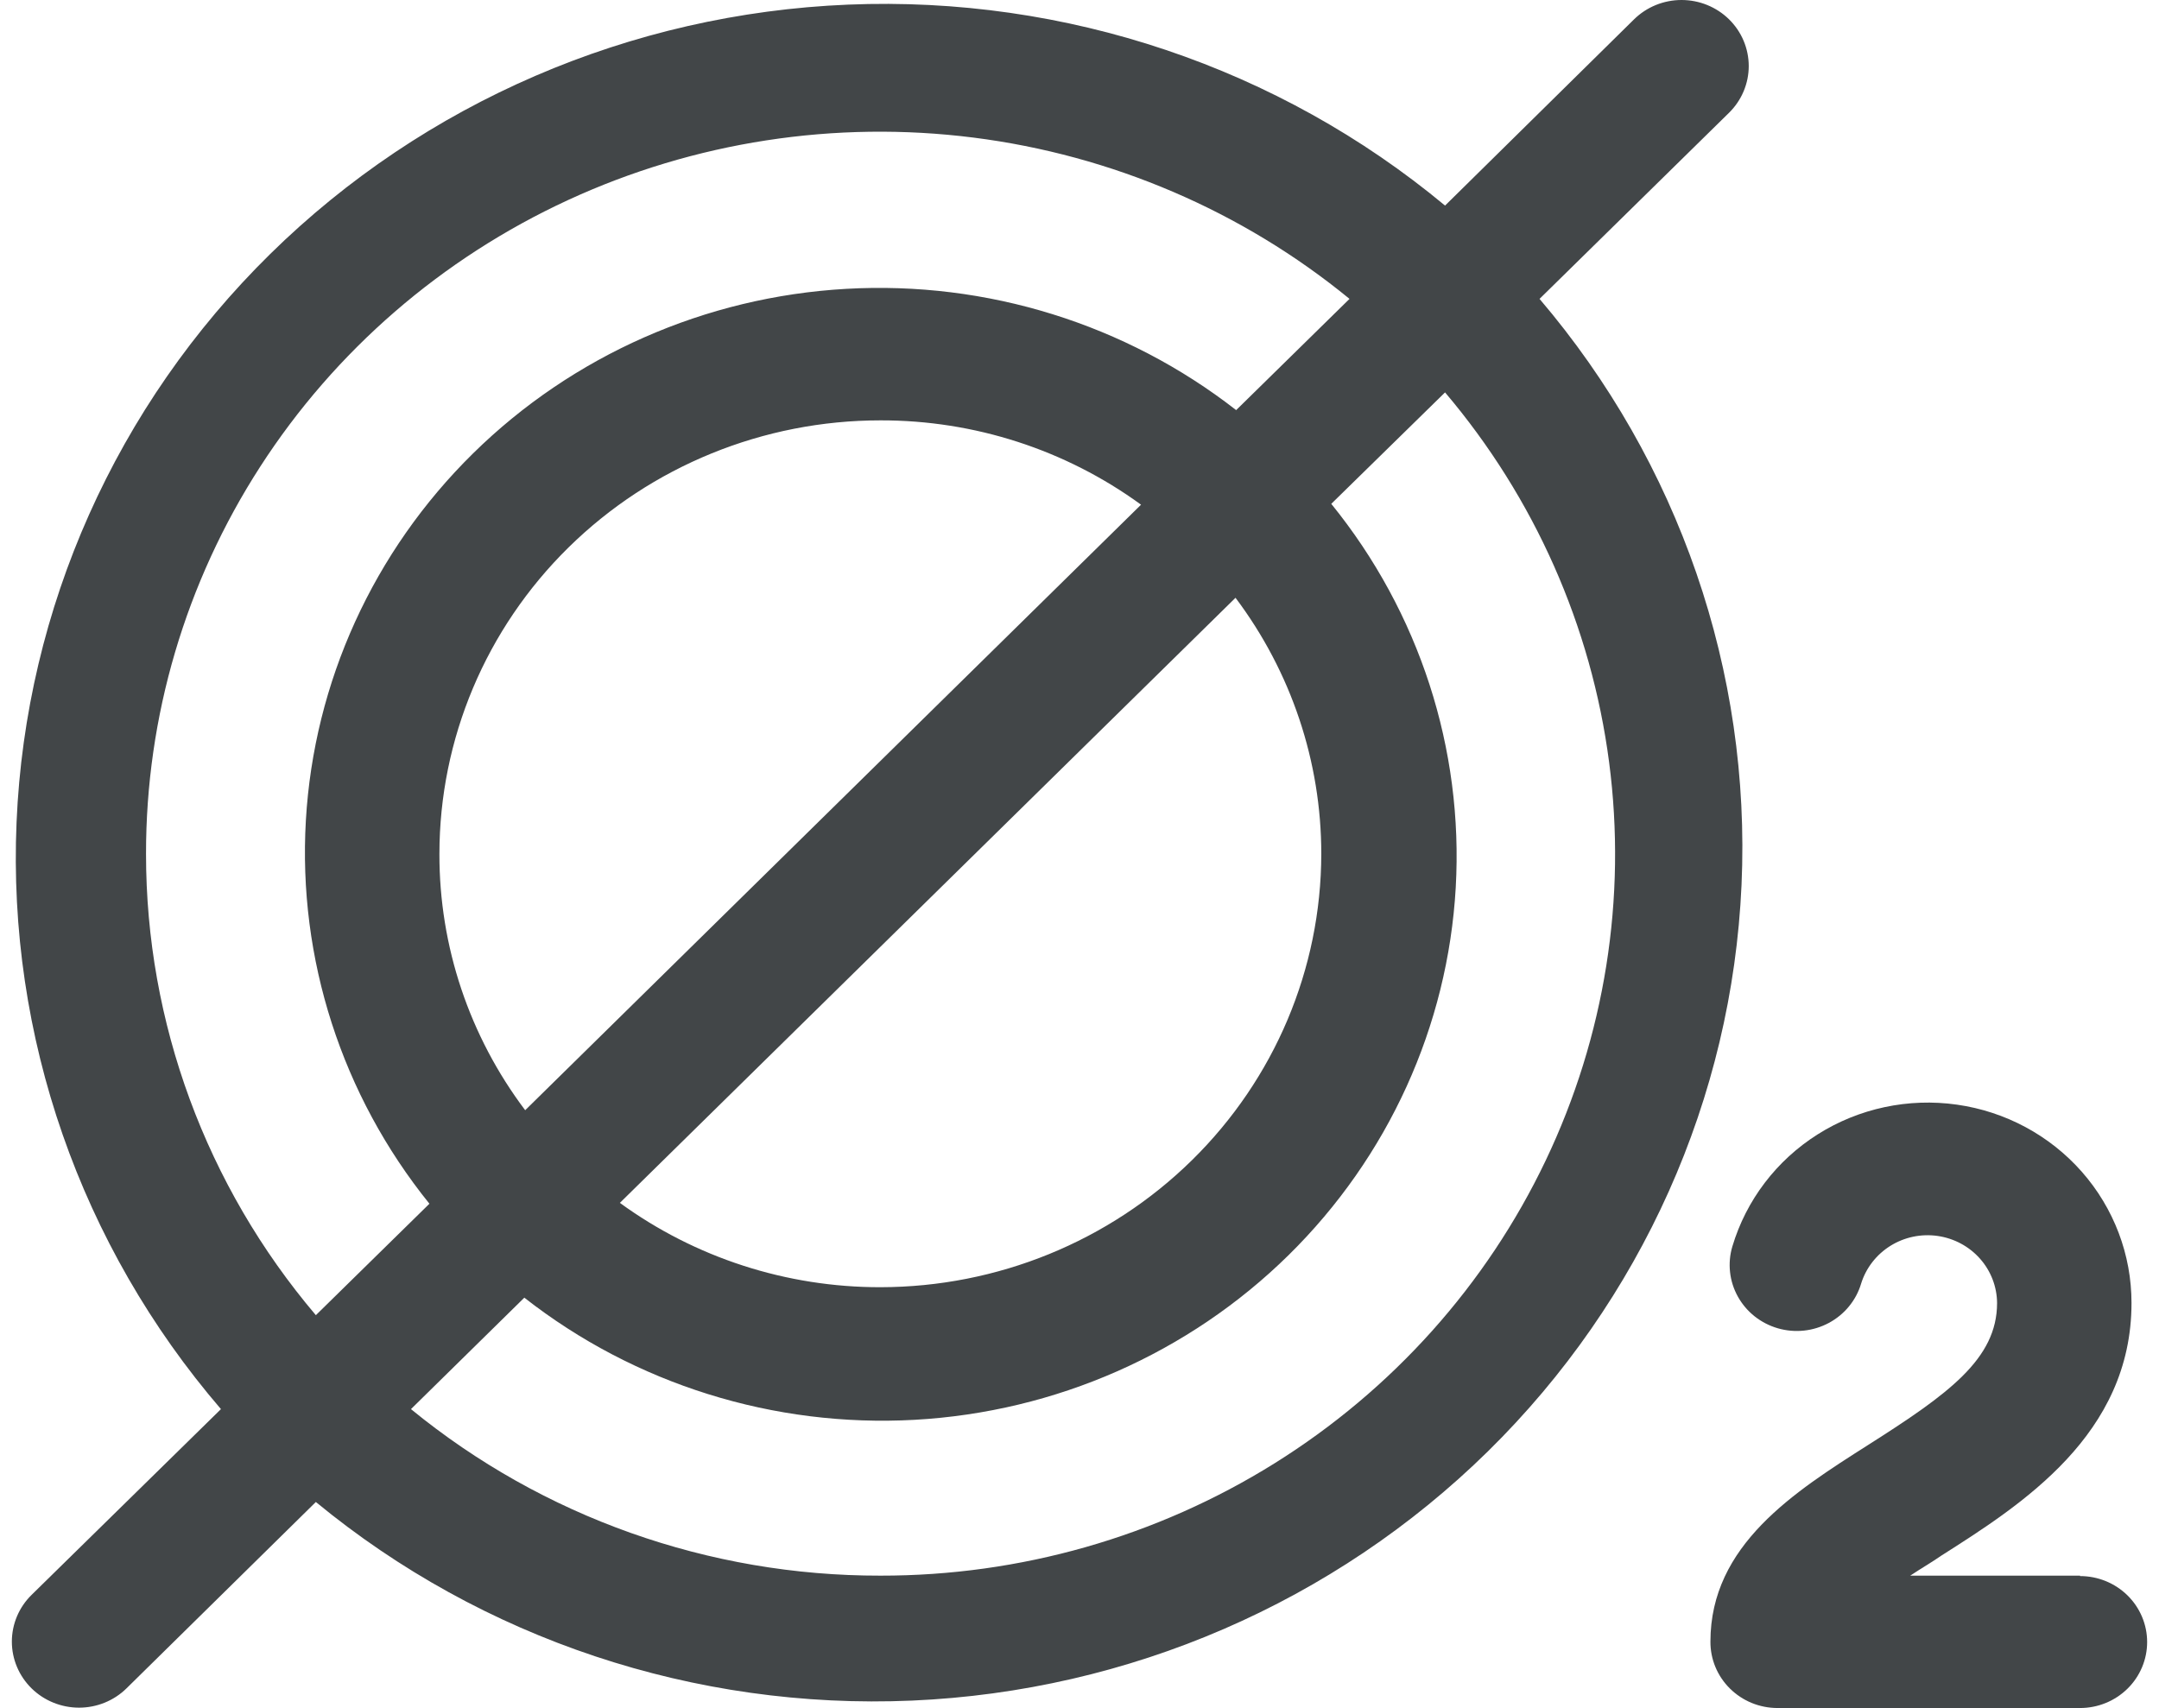
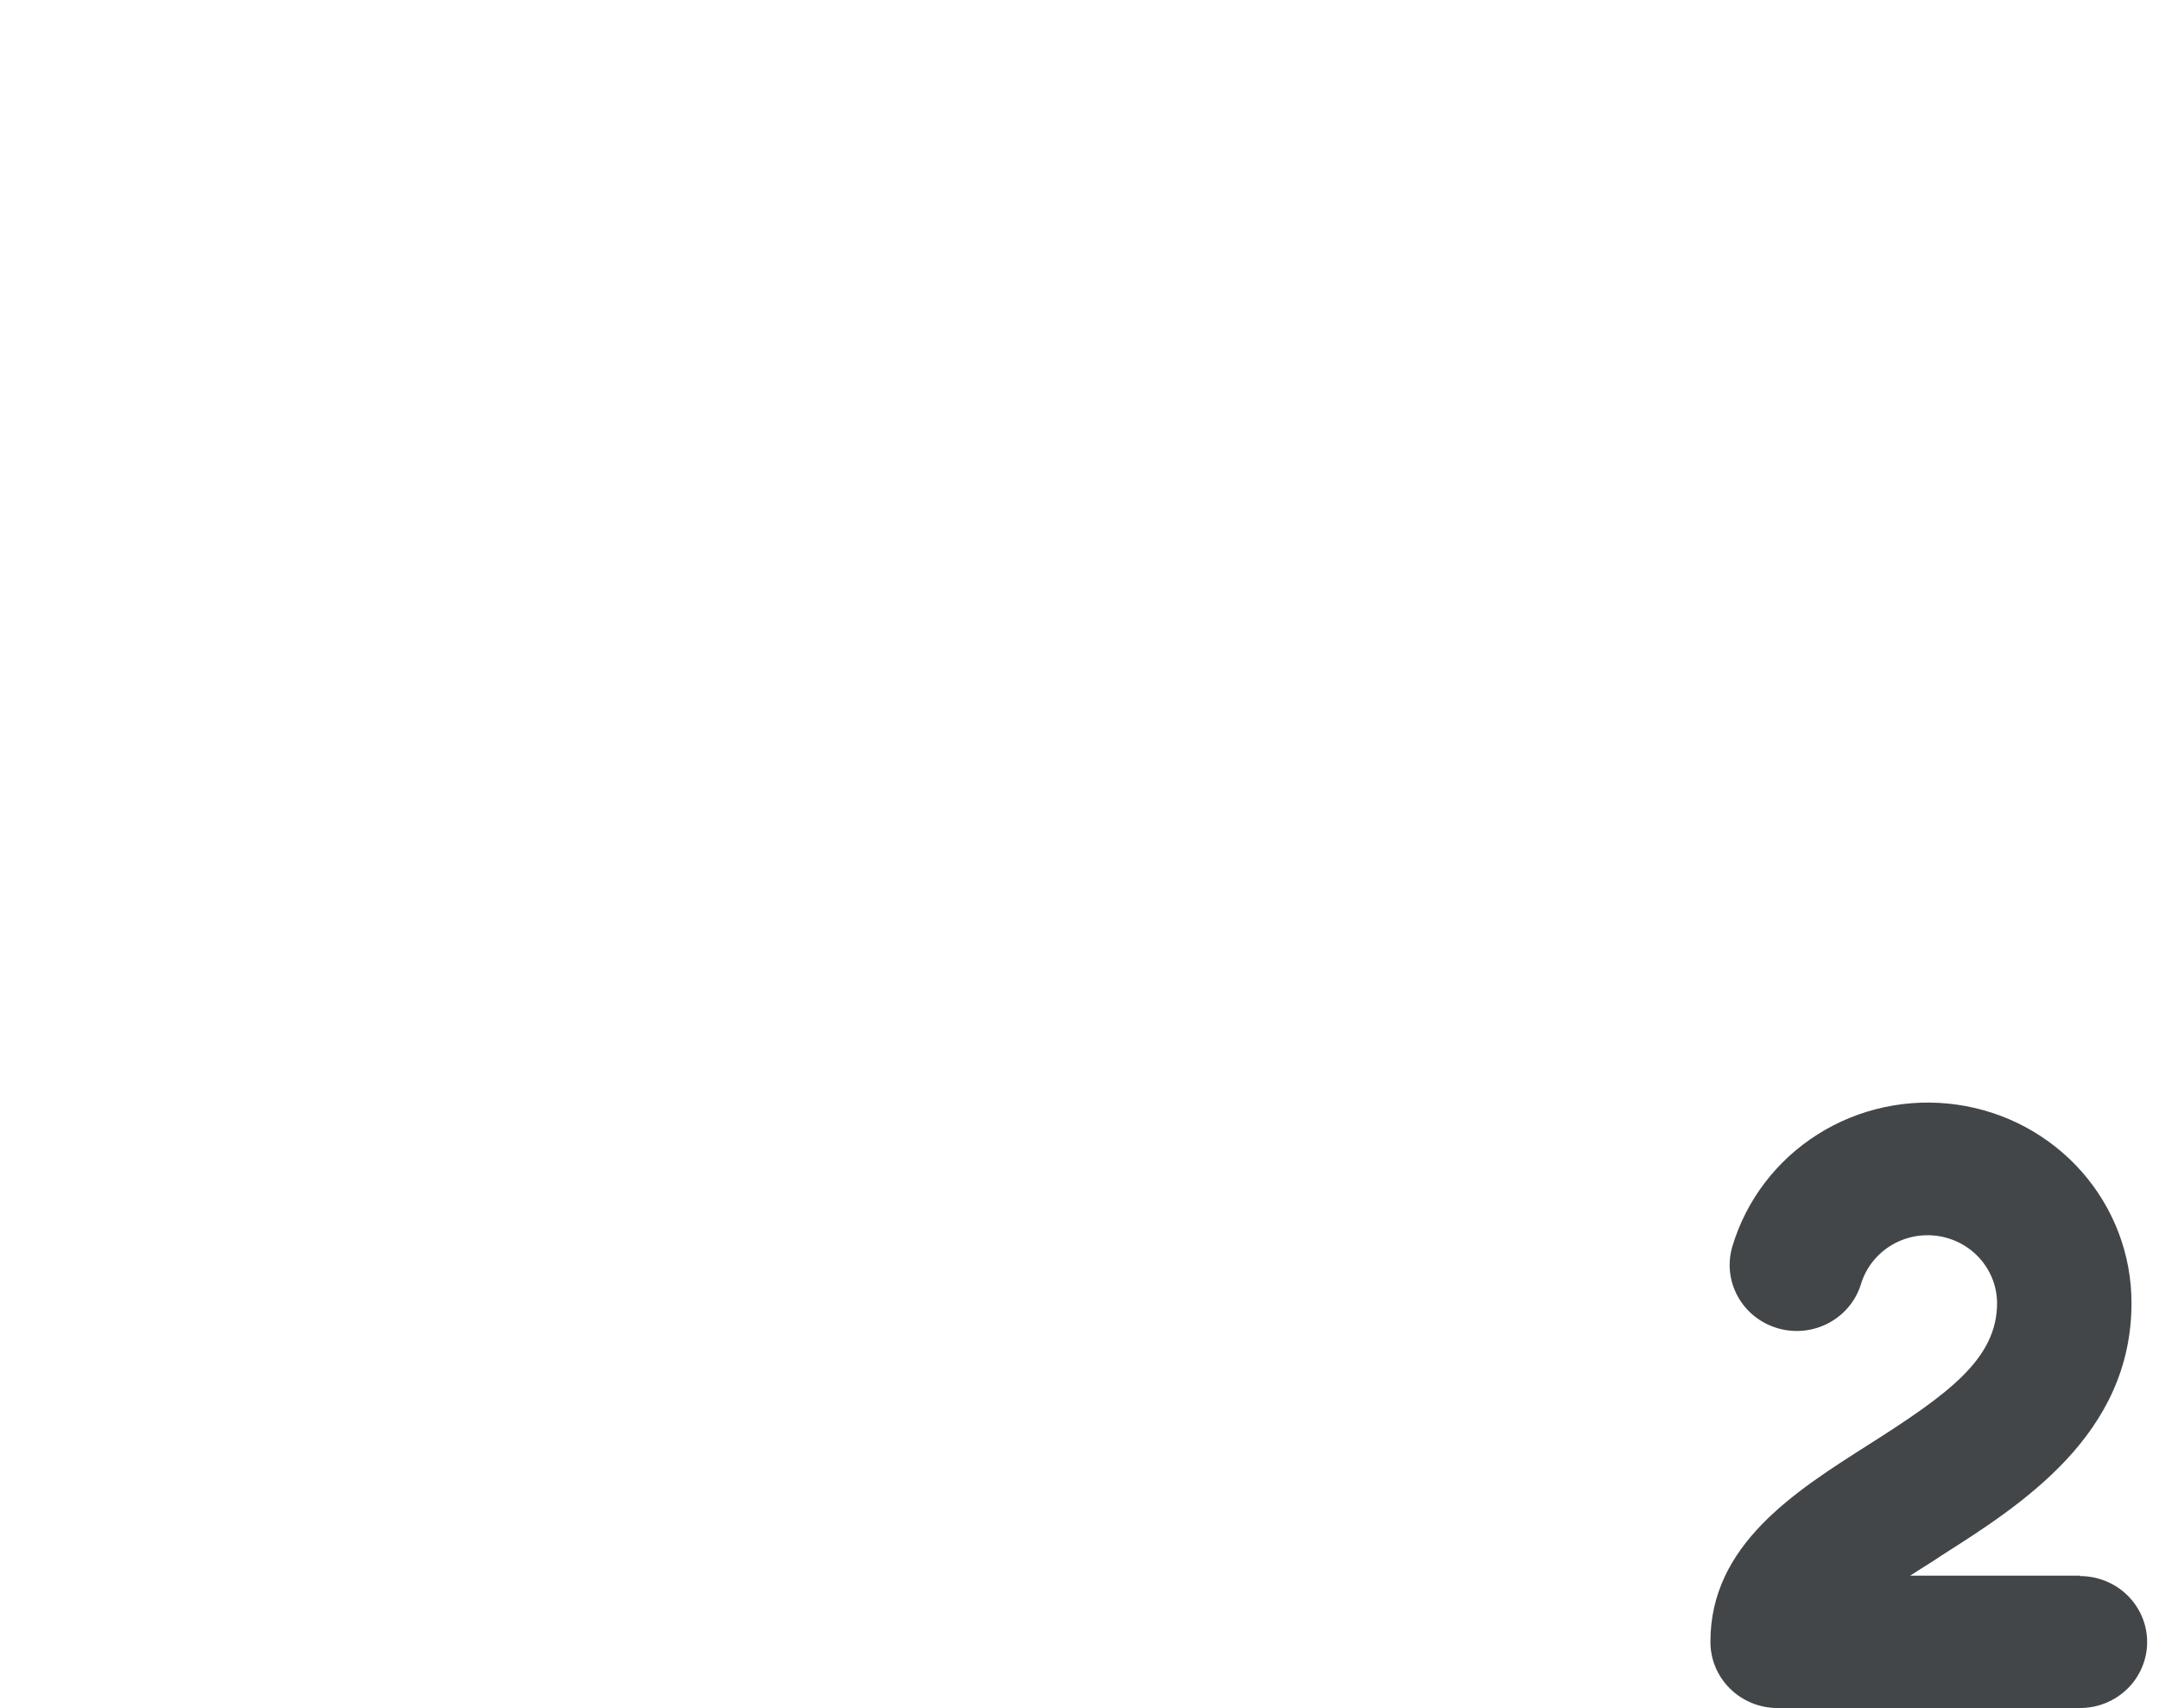
<svg xmlns="http://www.w3.org/2000/svg" width="91" height="72" viewBox="0 0 91 72" fill="none">
-   <path d="M64.89 12.599L72.88 4.751C73.143 4.492 73.351 4.185 73.493 3.847C73.635 3.509 73.708 3.147 73.708 2.781C73.707 2.415 73.633 2.053 73.491 1.716C73.348 1.378 73.139 1.071 72.876 0.813C72.613 0.555 72.3 0.35 71.957 0.211C71.613 0.071 71.245 -0 70.873 1.81854e-06C70.501 0 70.133 0.073 69.789 0.213C69.446 0.353 69.134 0.559 68.871 0.818L60.908 8.666C53.897 2.84 44.916 -0.183 35.744 0.195C26.573 0.573 17.88 4.325 11.389 10.707C4.898 17.09 1.083 25.637 0.698 34.656C0.313 43.674 3.388 52.505 9.313 59.4L1.332 67.23C0.8 67.751 0.501 68.459 0.5 69.198C0.499 69.936 0.797 70.645 1.327 71.168C1.857 71.69 2.577 71.984 3.328 71.985C4.079 71.986 4.8 71.694 5.331 71.172L13.313 63.315C20.329 69.096 29.292 72.083 38.437 71.687C47.582 71.292 56.244 67.542 62.717 61.178C69.189 54.813 73.002 46.296 73.404 37.304C73.807 28.312 70.769 19.498 64.89 12.599ZM6.155 35.999C6.148 30.216 7.818 24.551 10.97 19.668C14.121 14.785 18.623 10.887 23.947 8.431C29.272 5.975 35.198 5.062 41.031 5.8C46.864 6.539 52.363 8.897 56.881 12.599L52.103 17.288C47.448 13.659 41.598 11.839 35.667 12.176C29.736 12.512 24.138 14.981 19.939 19.113C15.739 23.245 13.231 28.751 12.892 34.583C12.553 40.415 14.406 46.166 18.1 50.742L13.313 55.44C8.685 49.984 6.152 43.104 6.155 35.999ZM55.691 35.999C55.684 40.842 53.724 45.484 50.24 48.907C46.757 52.331 42.035 54.256 37.111 54.261C33.156 54.267 29.305 53.021 26.127 50.706L52.076 25.199C54.426 28.326 55.693 32.111 55.691 35.999ZM18.521 35.999C18.521 31.151 20.48 26.502 23.966 23.074C27.452 19.646 32.18 17.72 37.111 17.72C41.066 17.712 44.917 18.959 48.094 21.275L22.136 46.8C19.781 43.676 18.513 39.888 18.521 35.999ZM37.111 66.42C29.882 66.432 22.878 63.948 17.322 59.4L22.1 54.702C26.754 58.348 32.611 60.181 38.552 59.851C44.493 59.52 50.102 57.05 54.309 52.912C58.516 48.773 61.025 43.256 61.358 37.414C61.69 31.572 59.823 25.814 56.112 21.239L60.908 16.541C64.673 20.984 67.072 26.39 67.822 32.126C68.573 37.862 67.645 43.689 65.147 48.925C62.649 54.161 58.685 58.587 53.719 61.686C48.753 64.785 42.992 66.427 37.111 66.42Z" fill="#424648" />
  <path d="M87.672 66.42H80.514C80.944 66.132 81.429 65.853 81.814 65.583C85.2 63.432 89.841 60.48 89.841 54.927C89.843 52.895 89.099 50.931 87.747 49.395C86.395 47.859 84.525 46.854 82.481 46.565C80.436 46.275 78.353 46.719 76.615 47.817C74.877 48.915 73.6 50.593 73.018 52.542C72.913 52.892 72.88 53.259 72.92 53.623C72.959 53.986 73.072 54.337 73.25 54.658C73.428 54.978 73.668 55.261 73.957 55.49C74.247 55.719 74.579 55.89 74.935 55.993C75.292 56.096 75.665 56.129 76.034 56.09C76.404 56.051 76.762 55.94 77.088 55.765C77.413 55.59 77.701 55.354 77.934 55.069C78.167 54.785 78.341 54.458 78.445 54.108C78.65 53.45 79.088 52.886 79.679 52.517C80.27 52.149 80.975 52.001 81.668 52.1C82.36 52.199 82.994 52.538 83.454 53.057C83.914 53.575 84.17 54.239 84.175 54.927C84.175 57.285 82.125 58.761 78.738 60.912C75.626 62.892 72.093 65.133 72.093 69.201C72.091 69.568 72.162 69.931 72.303 70.271C72.444 70.61 72.652 70.919 72.915 71.179C73.178 71.439 73.491 71.646 73.835 71.787C74.179 71.927 74.549 72 74.922 72H87.672C88.422 72 89.141 71.707 89.672 71.185C90.202 70.664 90.5 69.957 90.5 69.219C90.5 68.481 90.202 67.774 89.672 67.252C89.141 66.731 88.422 66.438 87.672 66.438V66.42Z" fill="#424648" />
</svg>